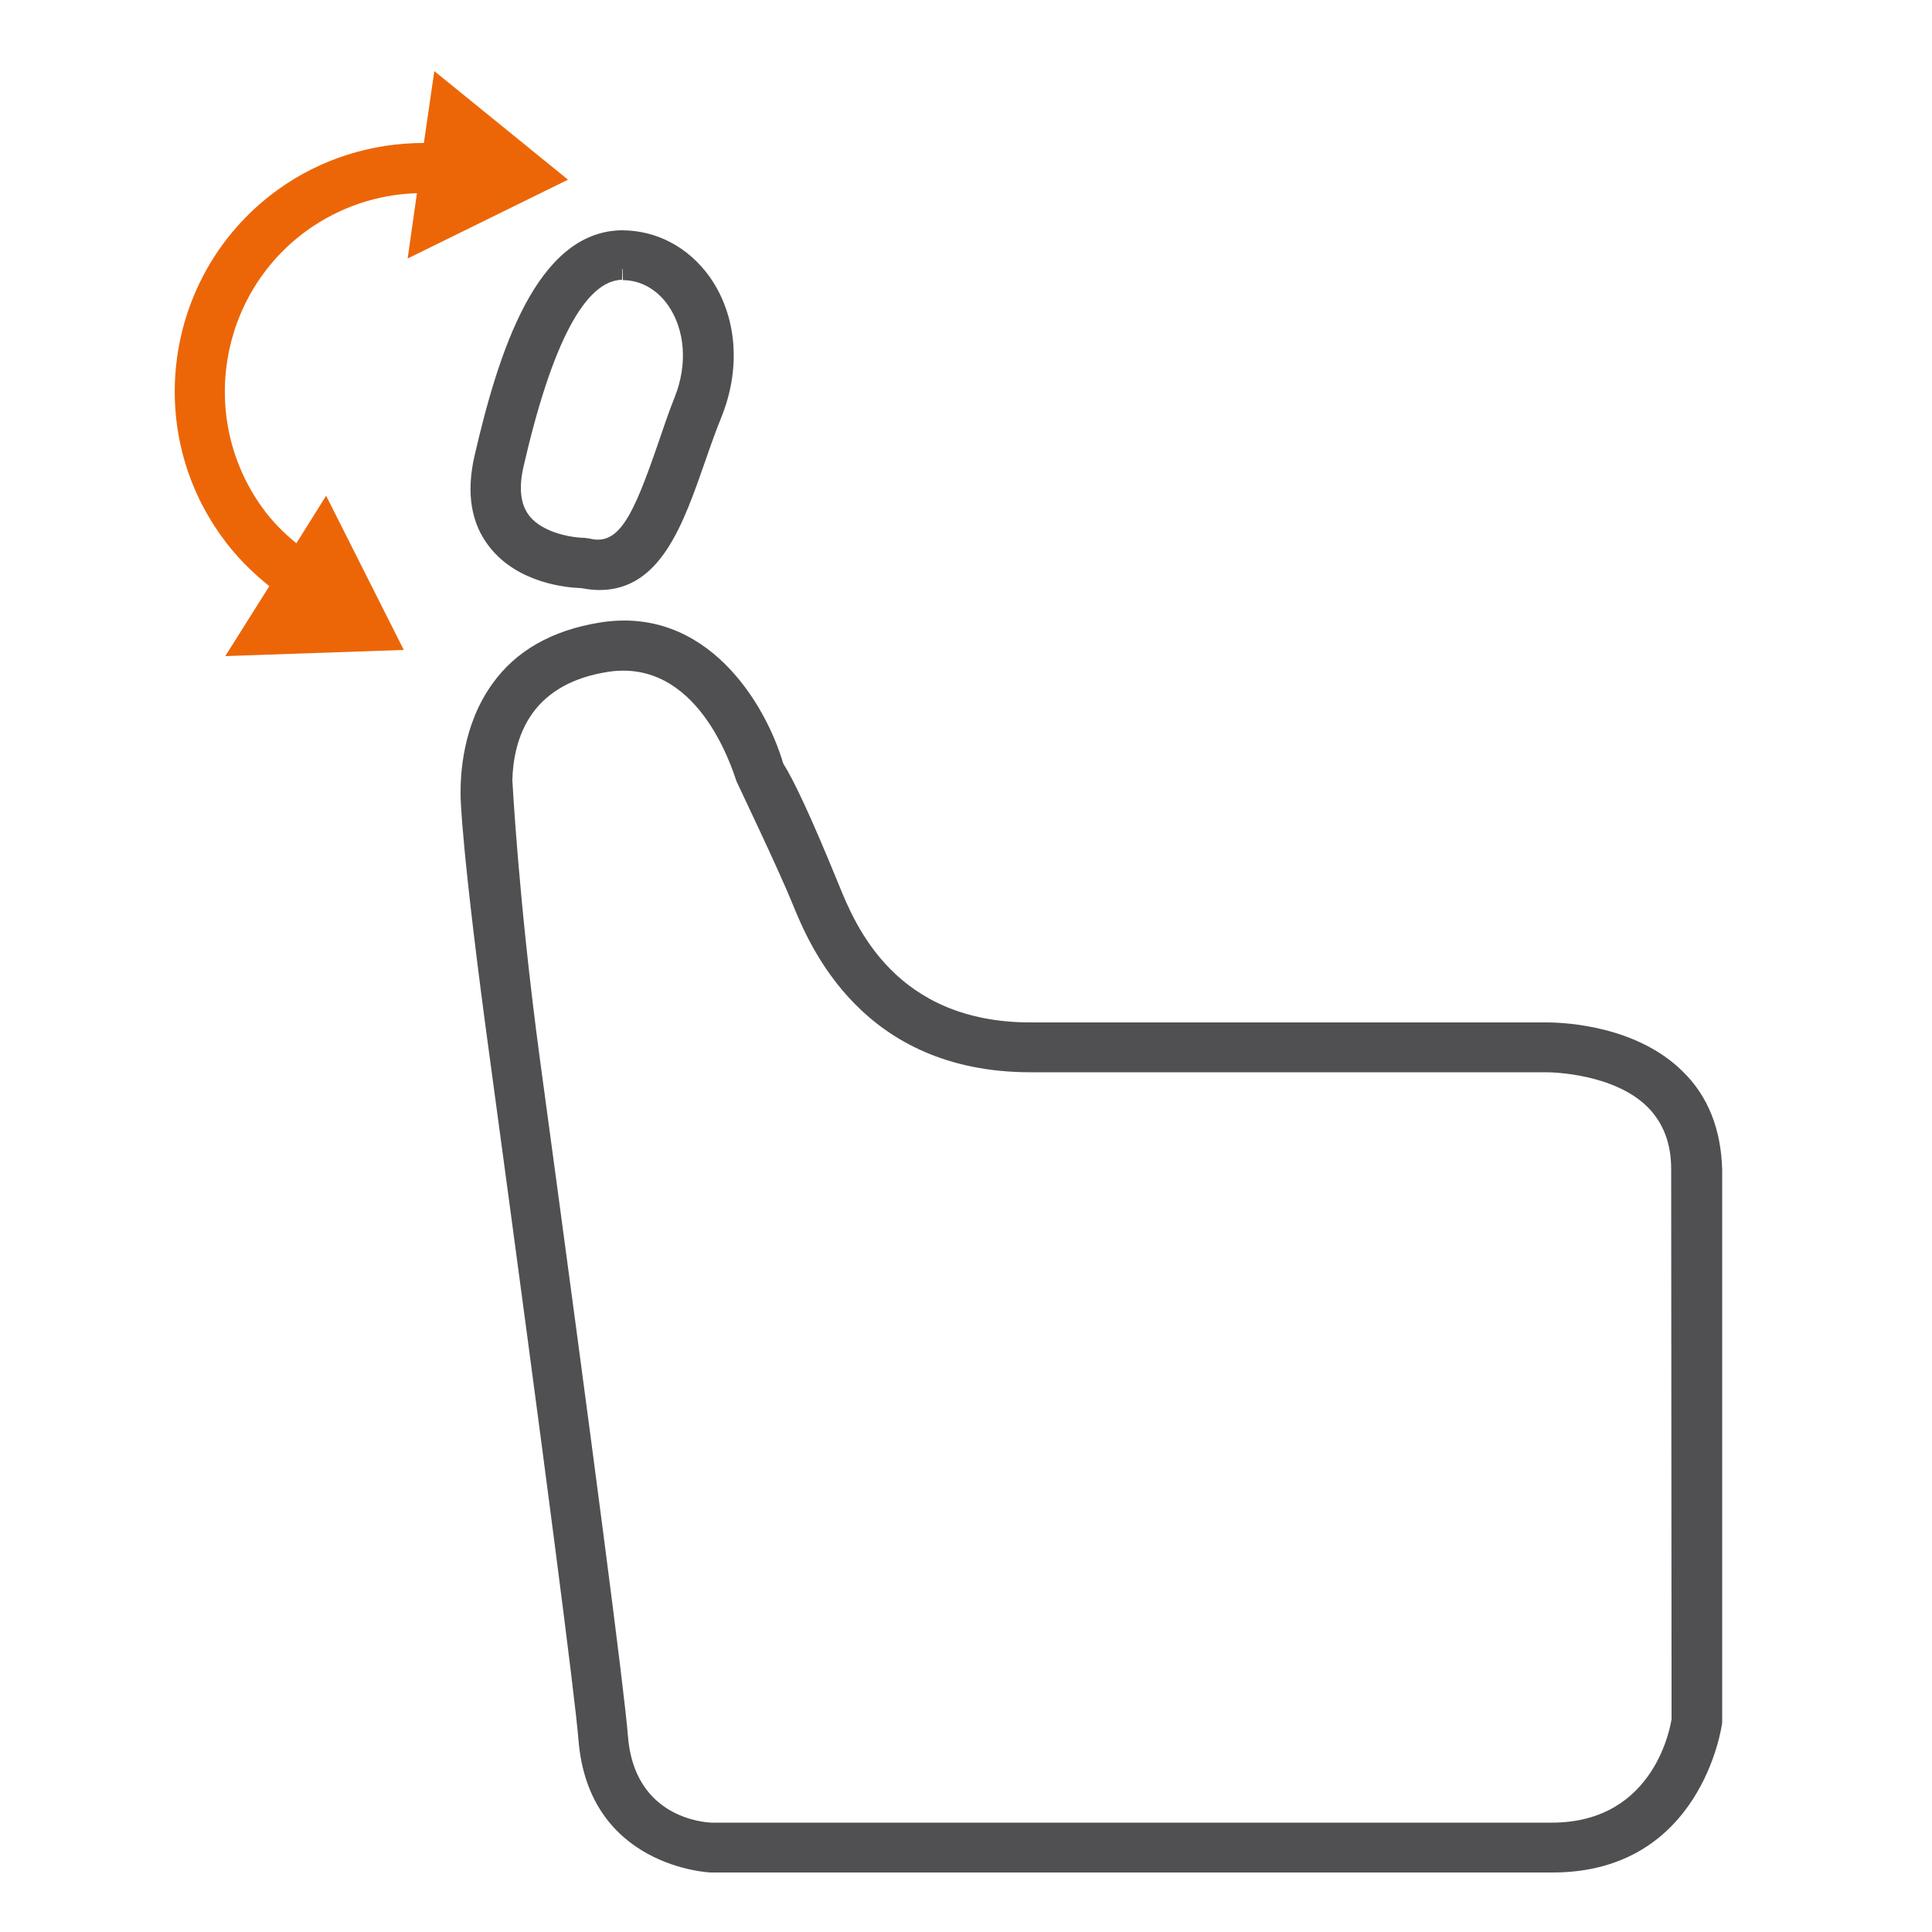
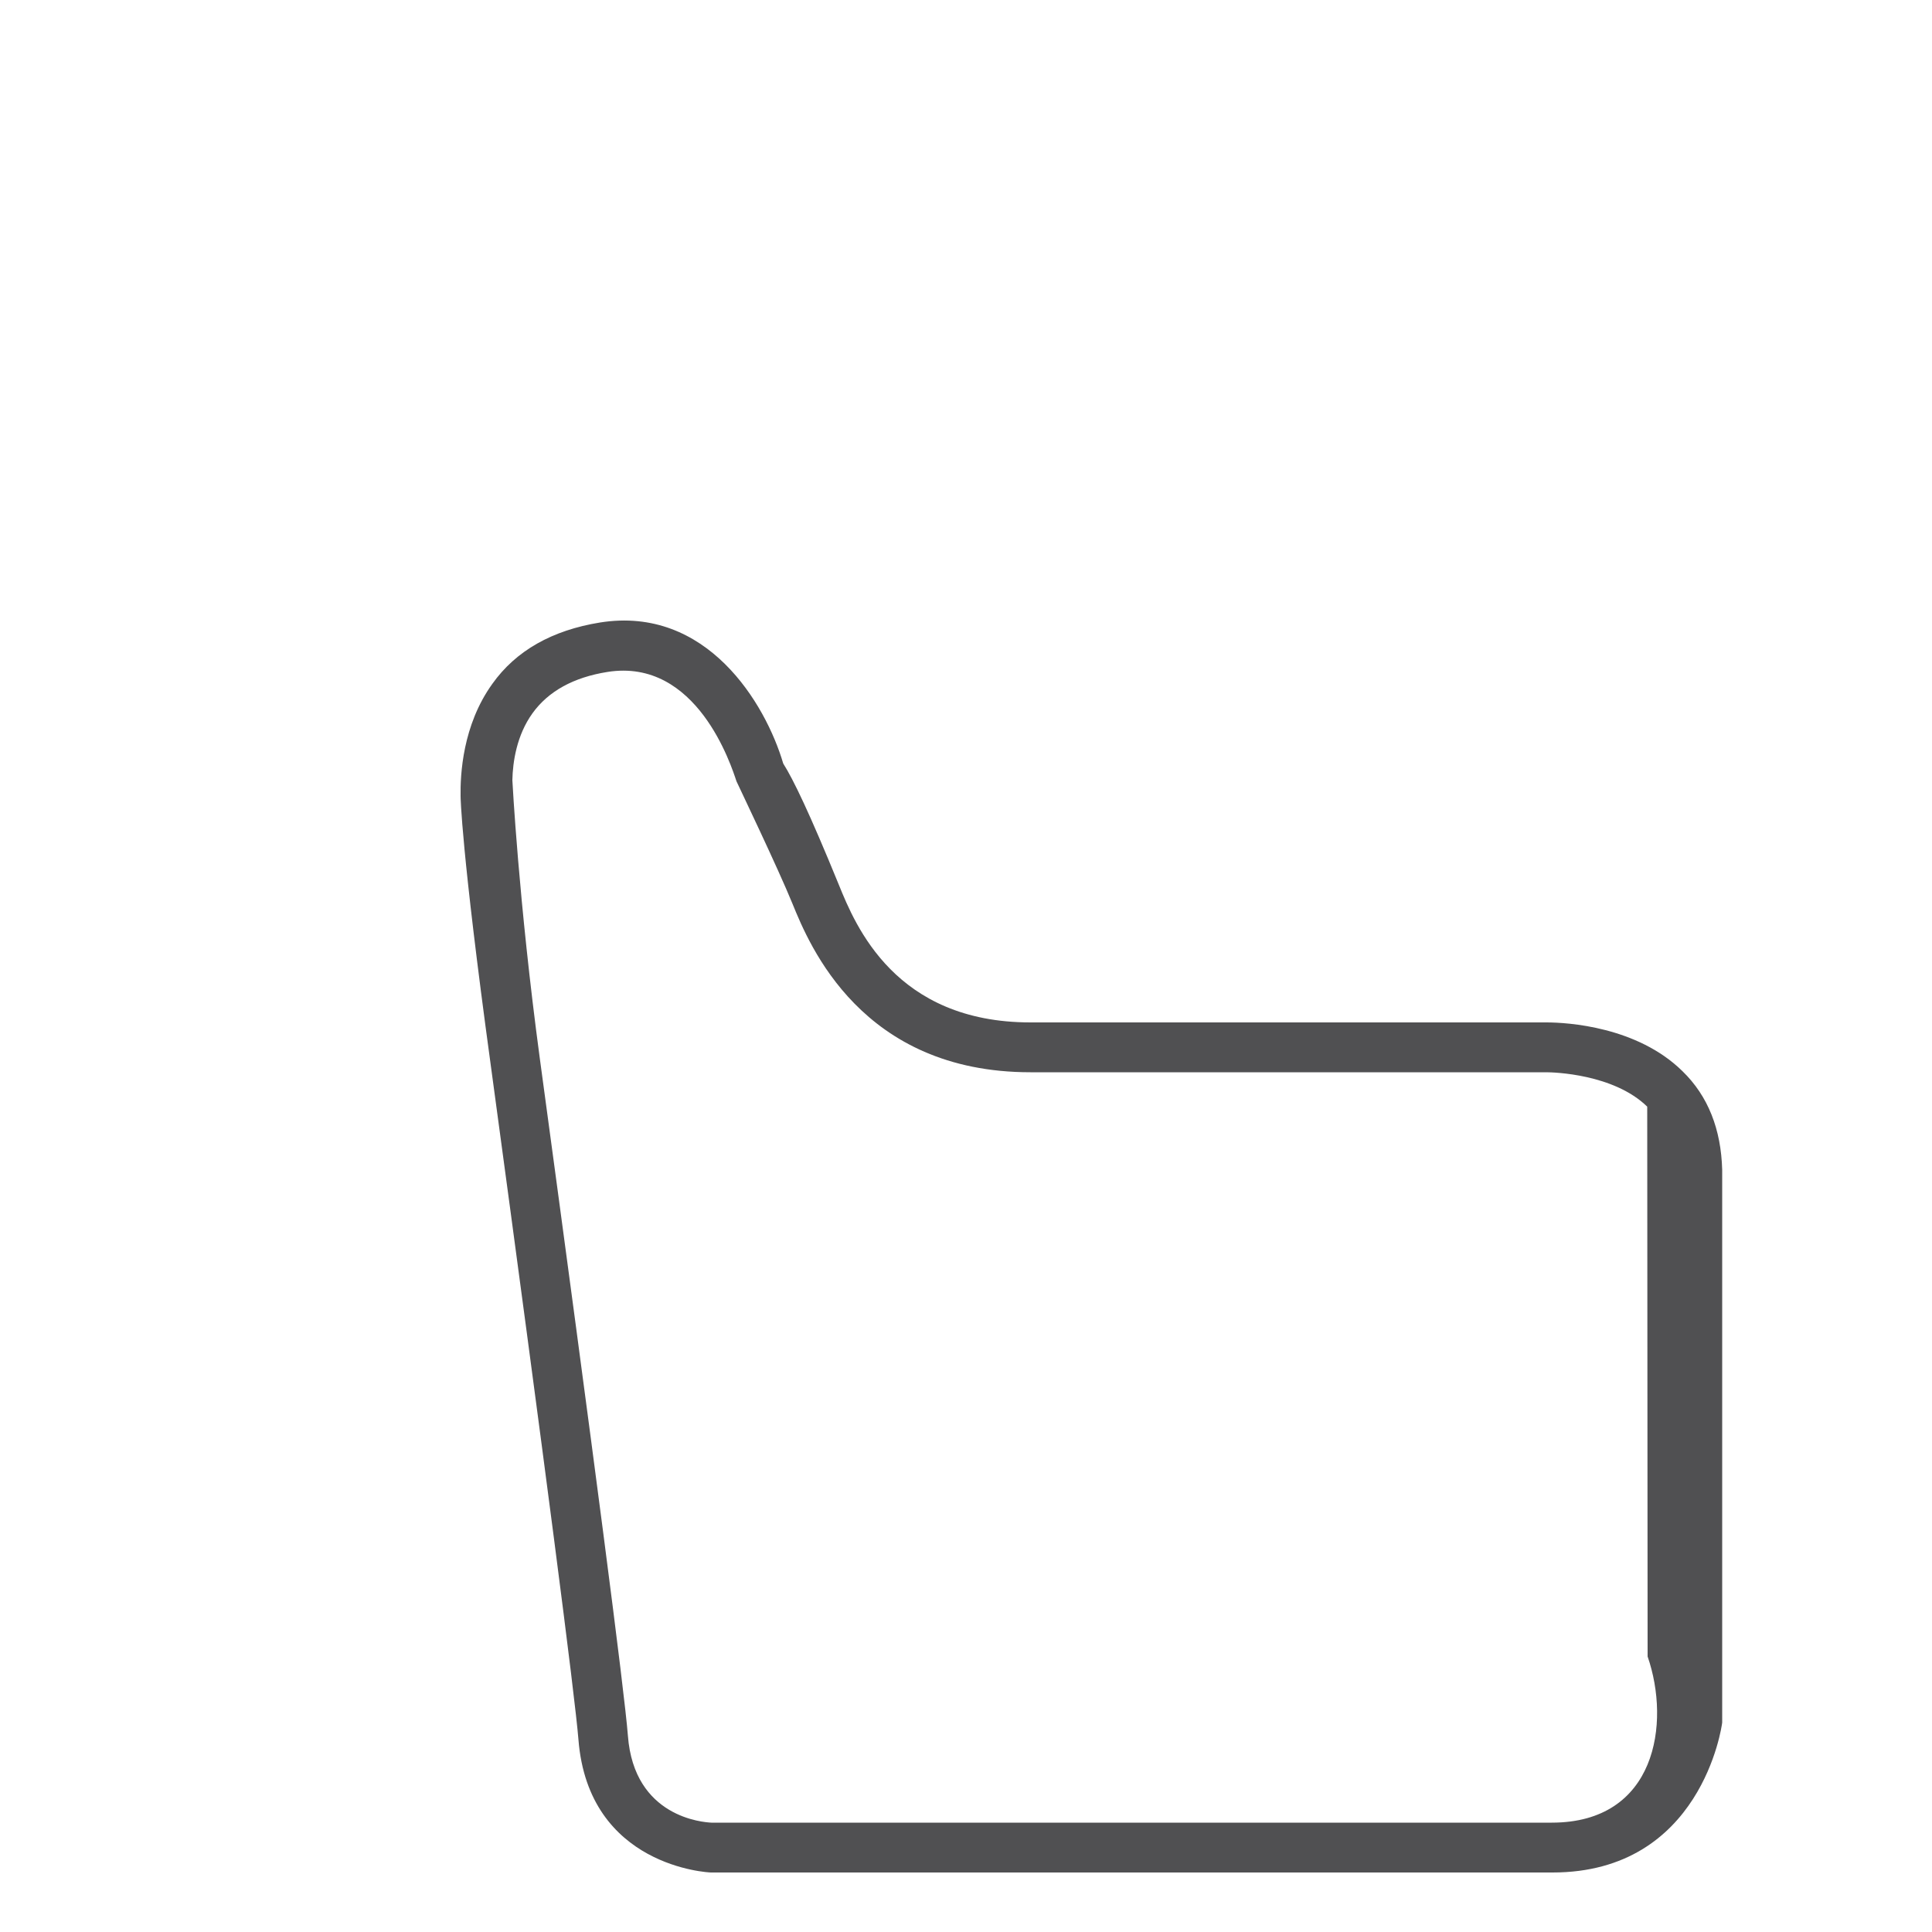
<svg xmlns="http://www.w3.org/2000/svg" version="1.1" id="Warstwa_1" x="0px" y="0px" viewBox="0 0 50 50" style="enable-background:new 0 0 50 50;" xml:space="preserve">
  <style type="text/css">
	.st0{fill:#EC6607;}
	.st1{fill:#505052;}
</style>
  <g>
-     <path class="st0" d="M14.7,4.65l-3.46-2.81L10.97,3.7c-1.35,0-2.67,0.41-3.78,1.21c-2.88,2.08-3.53,6.11-1.45,8.98   c0.35,0.49,0.77,0.91,1.23,1.28l-1.14,1.81l4.62-0.16l-2.01-3.99l-0.77,1.23c-0.33-0.27-0.63-0.57-0.88-0.92   c-1.66-2.3-1.14-5.52,1.16-7.18C8.79,5.36,9.77,5.03,10.79,5l-0.24,1.69L14.7,4.65z" />
-     <path class="st1" d="M12.28,11.8c-0.22,0.96-0.09,1.76,0.4,2.37c0.74,0.93,2,1.04,2.36,1.05c0.16,0.03,0.32,0.05,0.47,0.05   c1.59,0,2.17-1.7,2.75-3.36c0.13-0.38,0.27-0.77,0.42-1.14c0.5-1.26,0.39-2.6-0.31-3.6C17.82,6.4,17,5.96,16.09,5.96   c-0.01,0-0.02,0-0.03,0C13.88,6.02,12.9,9.11,12.28,11.8z M16.11,6.96c0,0,0.01,0,0.01,0v0.29c0.46,0,0.88,0.24,1.17,0.65   c0.44,0.64,0.51,1.53,0.17,2.38c-0.16,0.4-0.3,0.82-0.44,1.23c-0.62,1.79-0.99,2.62-1.75,2.43l-0.14-0.02   c-0.27,0-1.07-0.11-1.43-0.57c-0.23-0.29-0.28-0.72-0.15-1.28c0.73-3.18,1.59-4.81,2.55-4.83L16.11,6.96z" />
-     <path class="st1" d="M43.54,27.72c-1.17-1.15-2.97-1.26-3.52-1.26H26.67c-3.5,0-4.53-2.5-4.96-3.56c-0.76-1.86-1.18-2.73-1.44-3.14   h0c-0.46-1.56-1.98-4.09-4.74-3.65c-1.24,0.2-2.18,0.73-2.79,1.59c-0.77,1.07-0.83,2.35-0.82,2.91c0,0,0.01,1.33,0.78,6.95   c1.42,10.47,2.18,16.34,2.27,17.46c0.26,3.3,3.38,3.44,3.43,3.44h21.78c3.85,0,4.38-3.78,4.39-3.88V30.27   C44.54,29.23,44.21,28.37,43.54,27.72z M40.16,47.17l-21.75,0c-0.2-0.01-2-0.13-2.16-2.25c-0.09-1.16-0.86-7.06-2.28-17.53   c-0.55-4.08-0.71-7.2-0.71-7.2c0.01-0.47,0.11-1.16,0.52-1.73c0.41-0.57,1.06-0.93,1.94-1.07c2.32-0.37,3.21,2.44,3.34,2.83   c0.04,0.09,1.08,2.26,1.45,3.17c0.44,1.08,1.79,4.36,6.16,4.36h13.35c0.18,0,1.74,0.04,2.61,0.89c0.41,0.41,0.62,0.94,0.62,1.62   l0.01,14.23C43.24,44.6,42.86,47.17,40.16,47.17z" />
+     <path class="st1" d="M43.54,27.72c-1.17-1.15-2.97-1.26-3.52-1.26H26.67c-3.5,0-4.53-2.5-4.96-3.56c-0.76-1.86-1.18-2.73-1.44-3.14   h0c-0.46-1.56-1.98-4.09-4.74-3.65c-1.24,0.2-2.18,0.73-2.79,1.59c-0.77,1.07-0.83,2.35-0.82,2.91c0,0,0.01,1.33,0.78,6.95   c1.42,10.47,2.18,16.34,2.27,17.46c0.26,3.3,3.38,3.44,3.43,3.44h21.78c3.85,0,4.38-3.78,4.39-3.88V30.27   C44.54,29.23,44.21,28.37,43.54,27.72z M40.16,47.17l-21.75,0c-0.2-0.01-2-0.13-2.16-2.25c-0.09-1.16-0.86-7.06-2.28-17.53   c-0.55-4.08-0.71-7.2-0.71-7.2c0.01-0.47,0.11-1.16,0.52-1.73c0.41-0.57,1.06-0.93,1.94-1.07c2.32-0.37,3.21,2.44,3.34,2.83   c0.04,0.09,1.08,2.26,1.45,3.17c0.44,1.08,1.79,4.36,6.16,4.36h13.35c0.18,0,1.74,0.04,2.61,0.89l0.01,14.23C43.24,44.6,42.86,47.17,40.16,47.17z" />
  </g>
</svg>